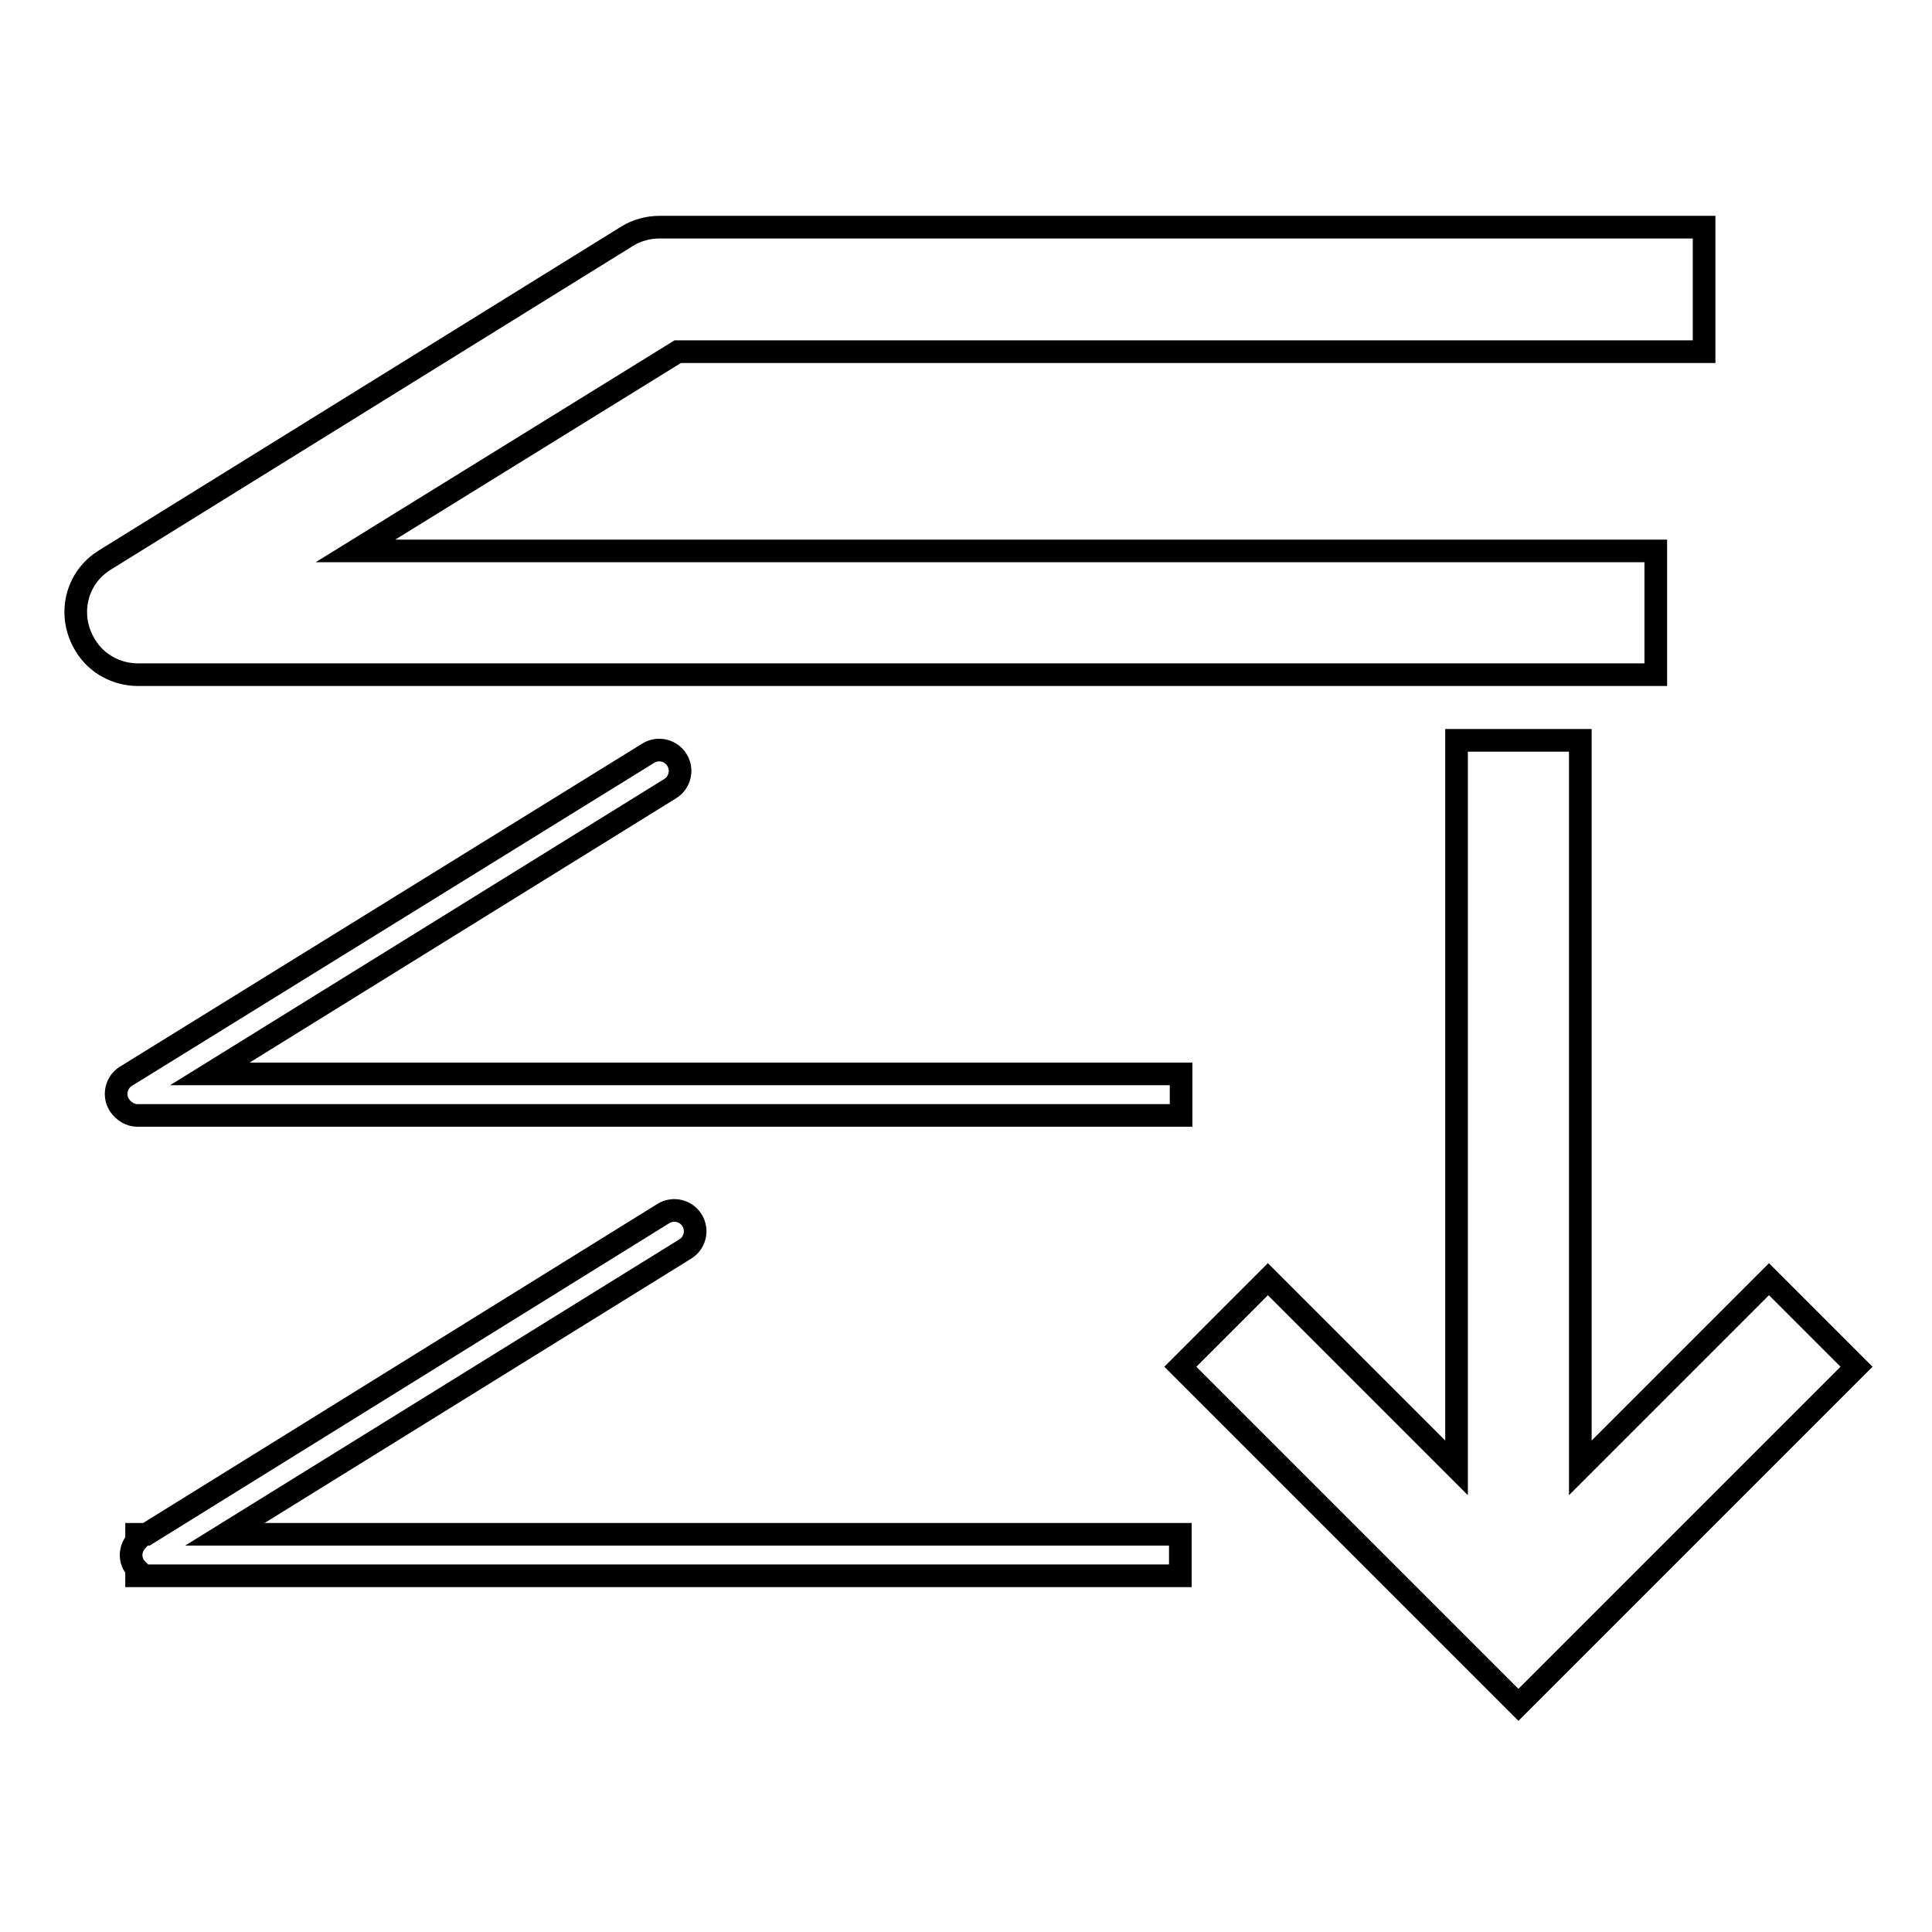
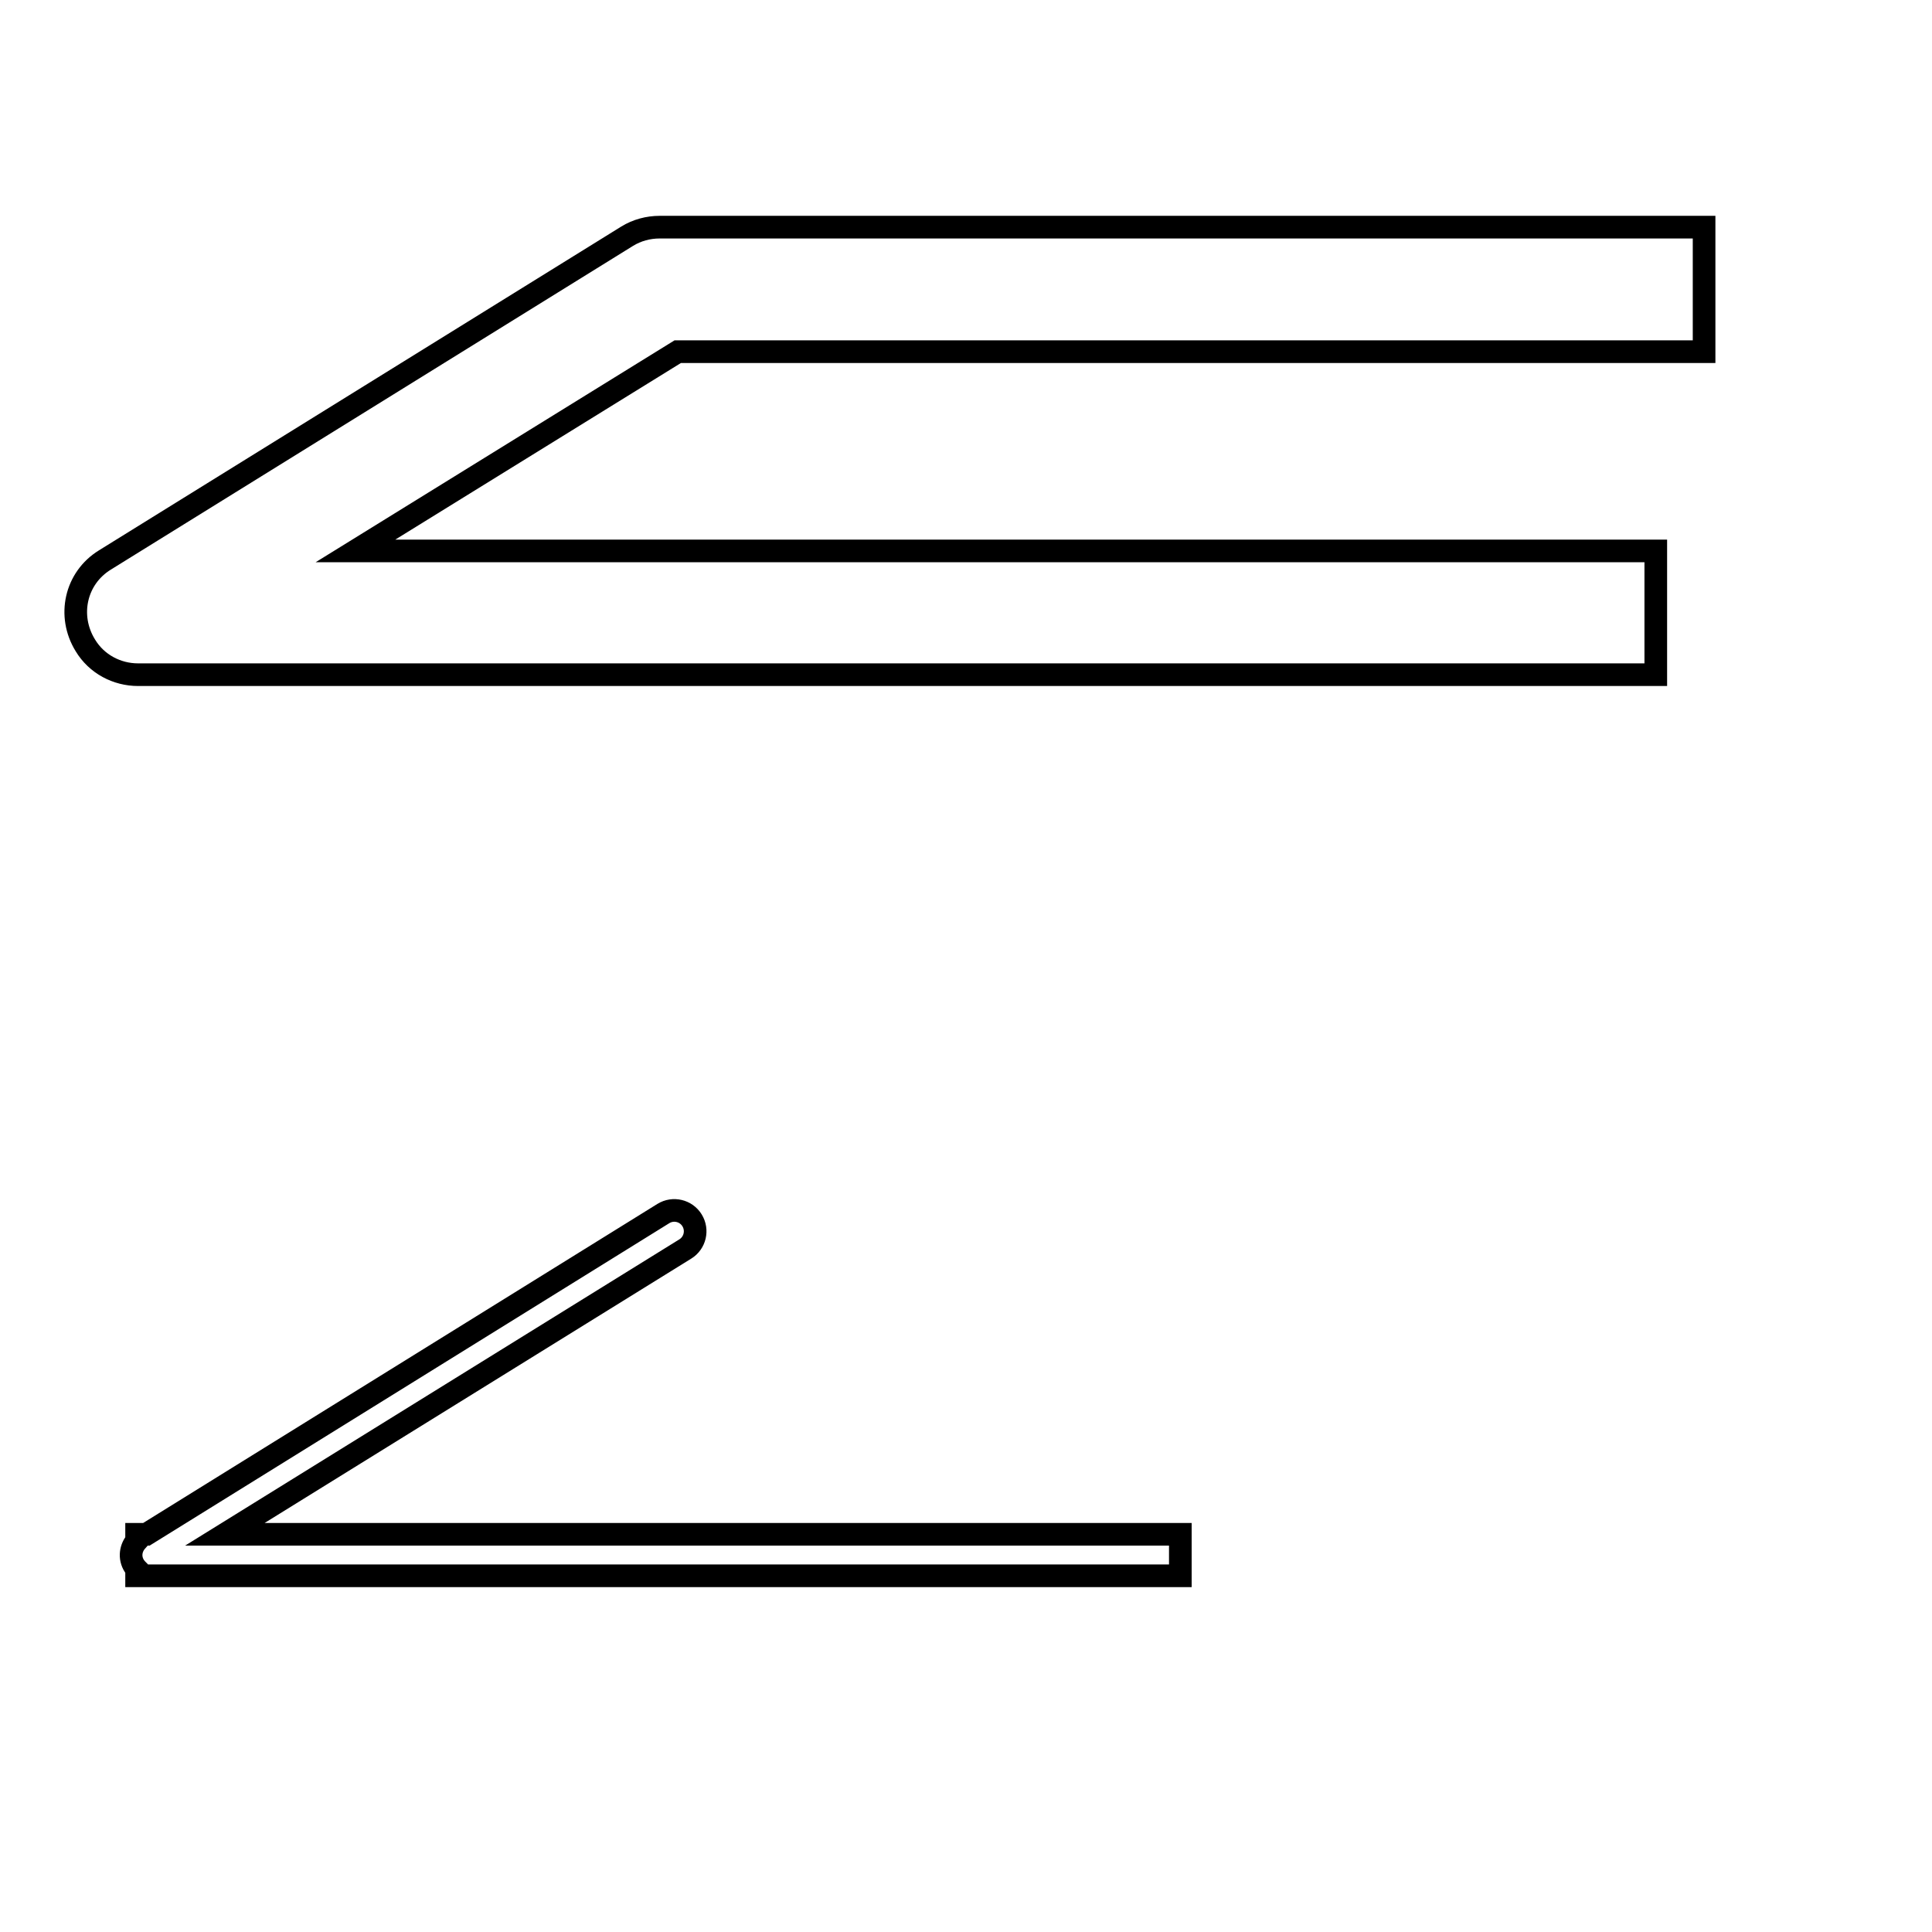
<svg xmlns="http://www.w3.org/2000/svg" version="1.1" x="0px" y="0px" viewBox="0 0 256 256" enable-background="new 0 0 256 256" xml:space="preserve">
  <g>
    <g>
-       <path stroke-width="3" fill-opacity="0" stroke="#000000" d="M234.4,169.5l-25,25V98.1h-16.4v96.4l-25-25l-11.6,11.6l44.8,44.8l44.8-44.8L234.4,169.5z" />
      <path stroke-width="3" fill-opacity="0" stroke="#000000" d="M18.3,89.4h201.1V73H47.1l42.7-26.4h136V30.1H87.4l0,0c-1.5,0-3,0.4-4.3,1.2L13.9,74.2c-3.9,2.4-5,7.4-2.6,11.3C12.8,88,15.5,89.4,18.3,89.4C18.2,89.4,18.2,89.4,18.3,89.4z" />
-       <path stroke-width="3" fill-opacity="0" stroke="#000000" d="M18.2,147.8h138.3v-5.5H27.8l61-37.8c1.3-0.8,1.7-2.5,0.9-3.8c-0.8-1.3-2.5-1.7-3.8-0.9l-69.2,42.8c-1.3,0.8-1.7,2.5-0.9,3.8C16.4,147.3,17.3,147.8,18.2,147.8L18.2,147.8z" />
      <path stroke-width="3" fill-opacity="0" stroke="#000000" d="M90.8,165.5c1.3-0.8,1.7-2.5,0.9-3.8c-0.8-1.3-2.5-1.7-3.8-0.9l-68.5,42.5h-1.3v0.9c-0.8,0.9-1,2.2-0.3,3.3c0.1,0.1,0.2,0.3,0.3,0.4v0.9h2l0,0l0,0h136.3v-5.5H29.8L90.8,165.5z" />
    </g>
  </g>
</svg>